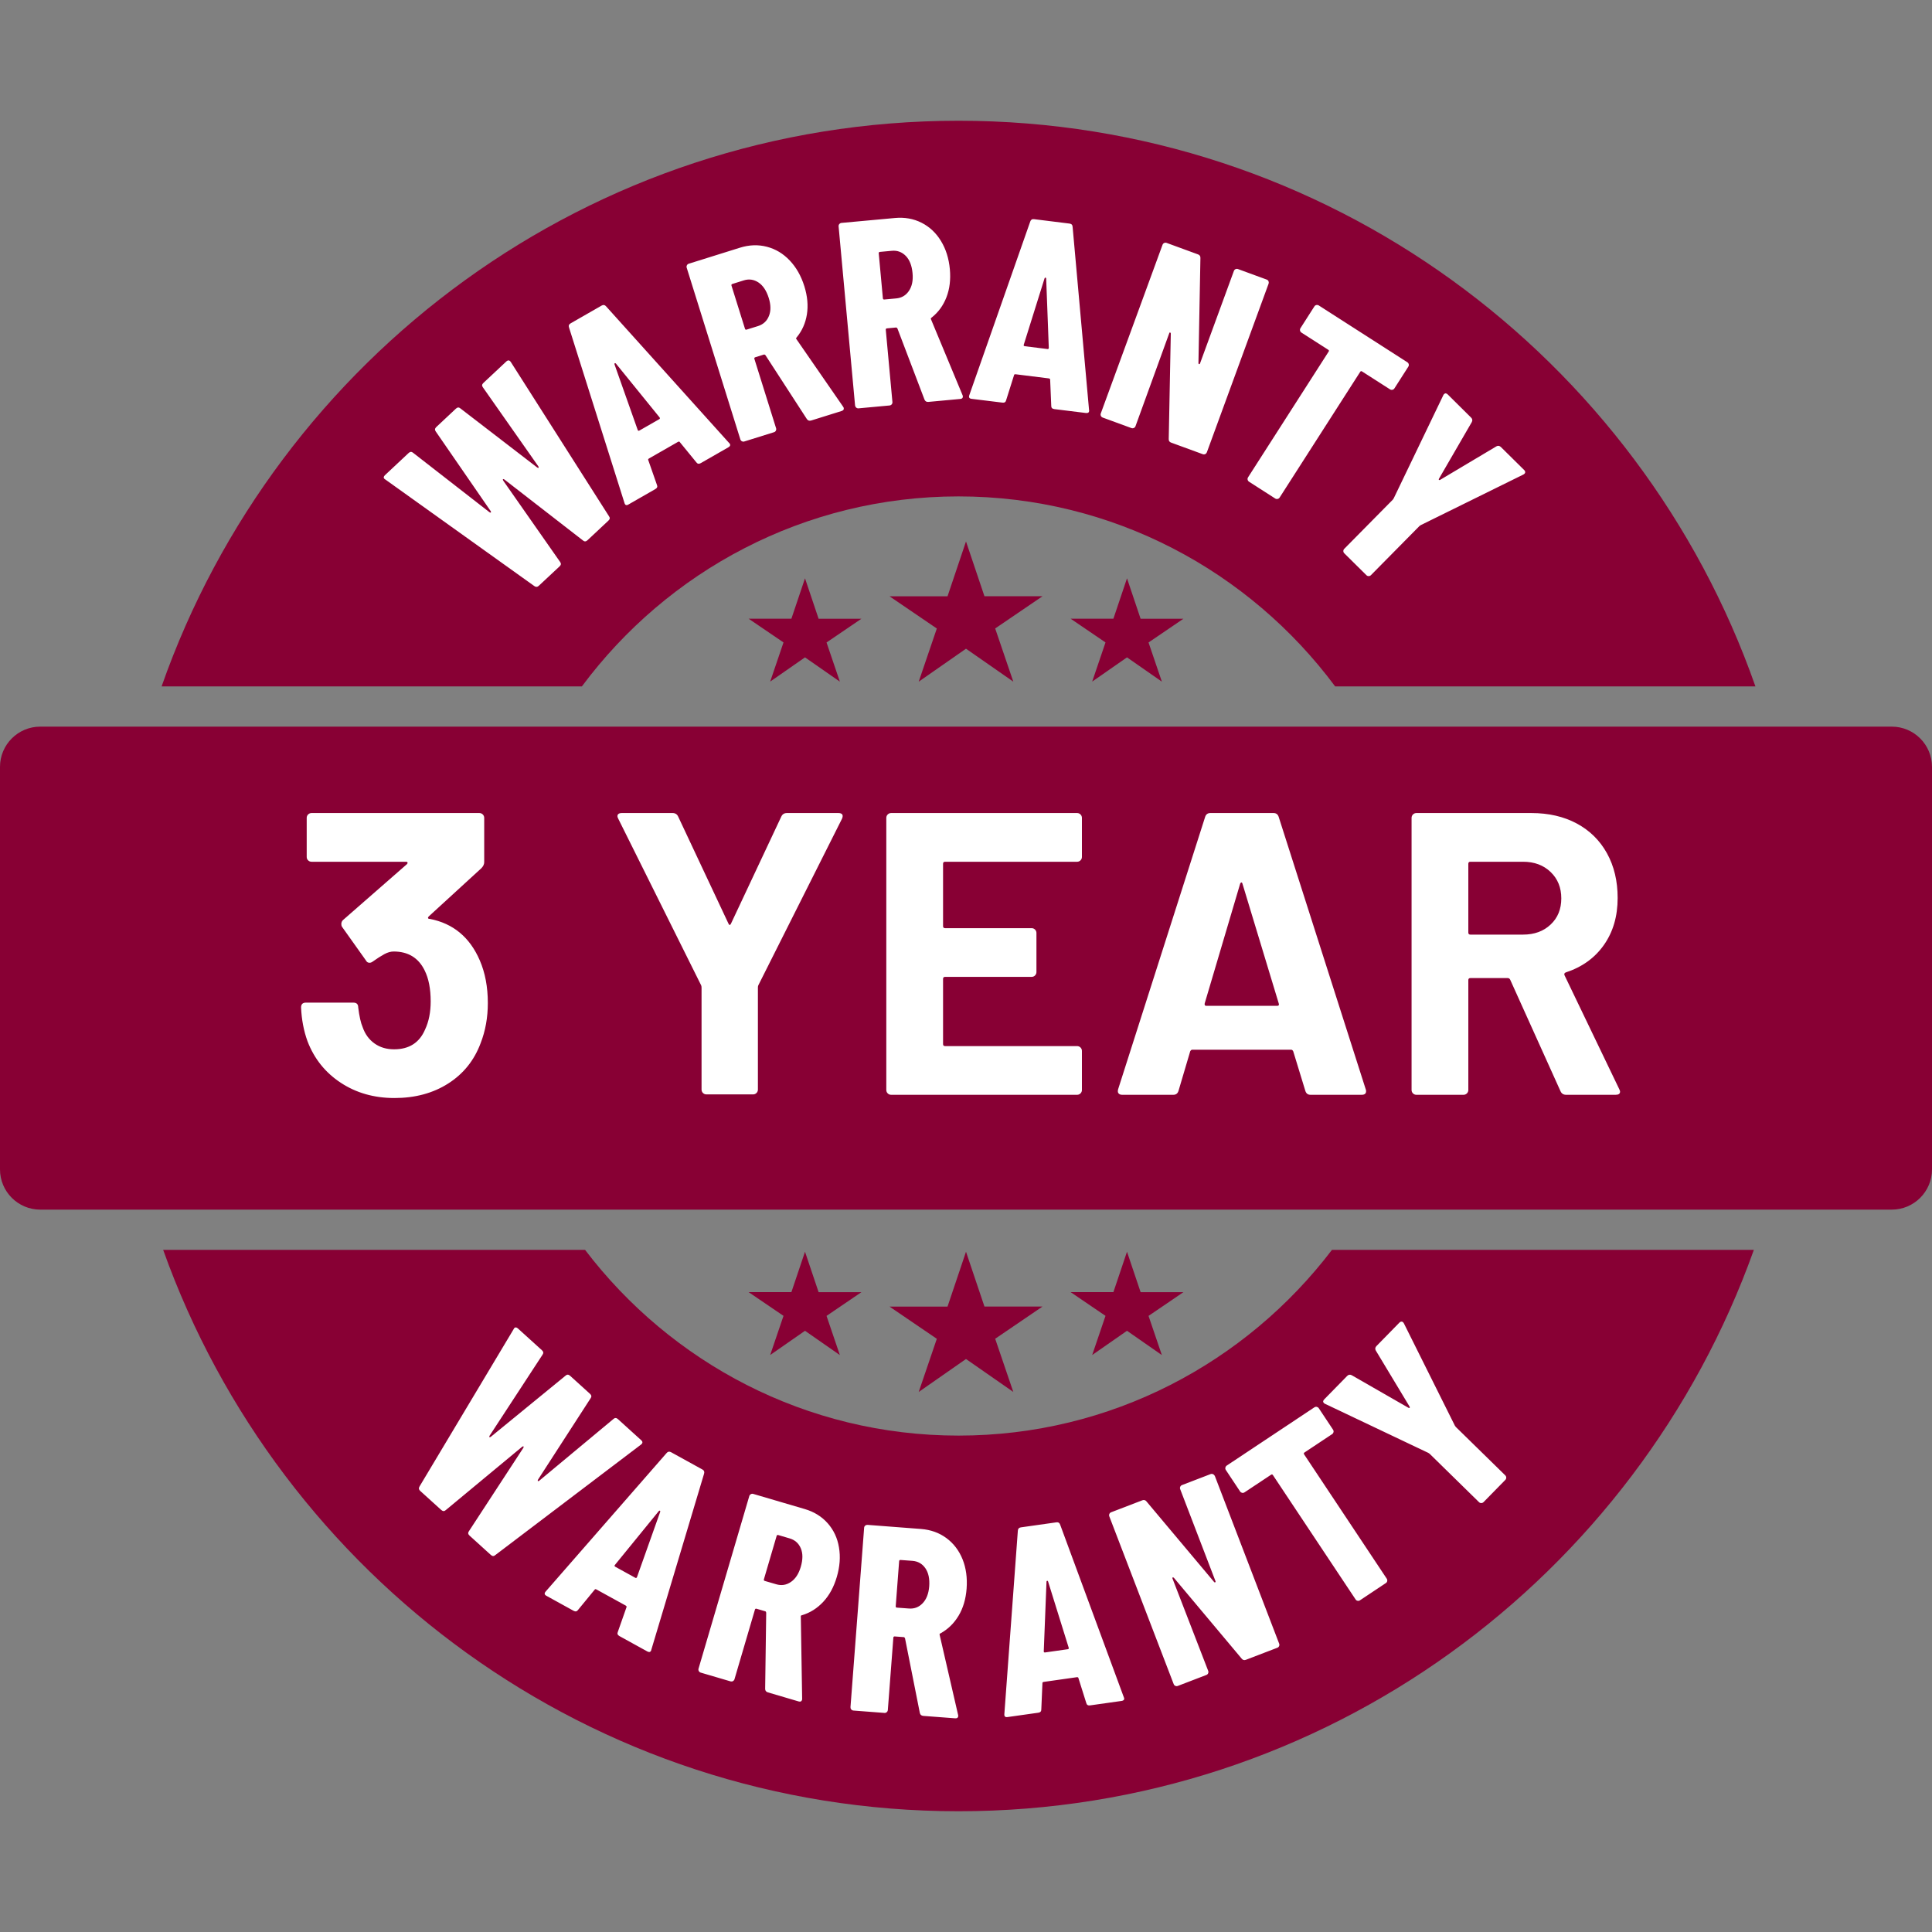
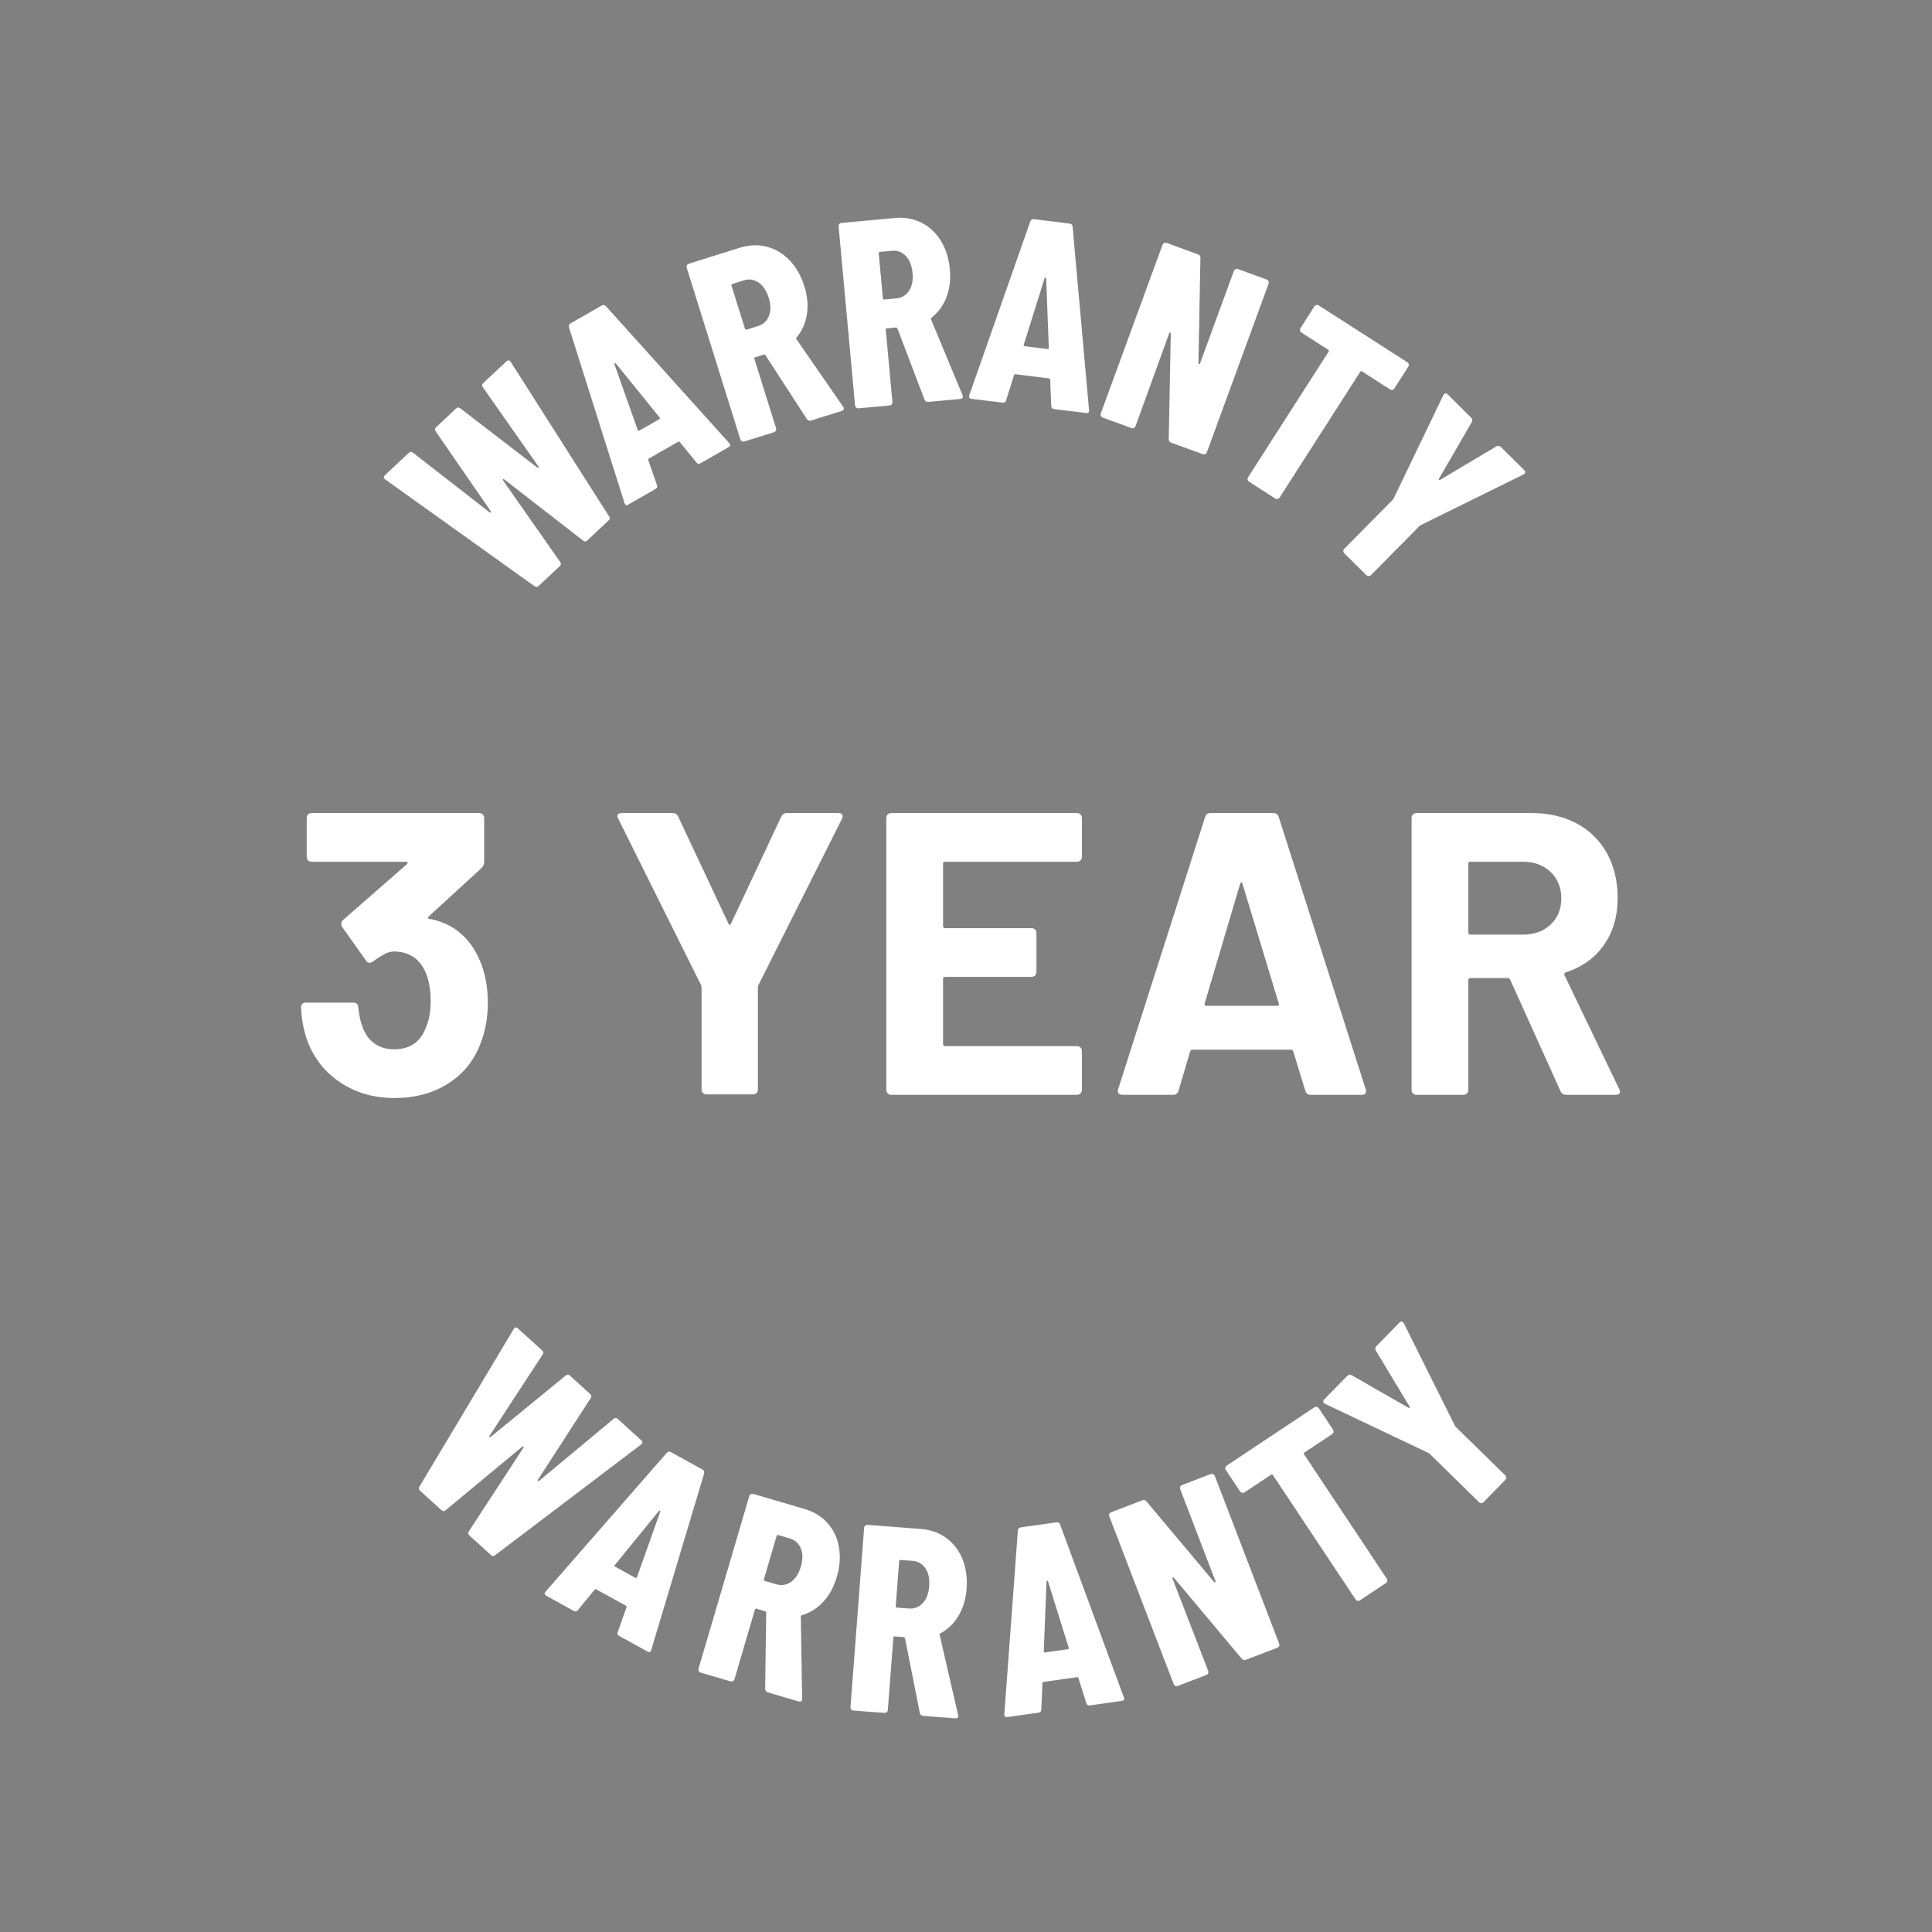
<svg xmlns="http://www.w3.org/2000/svg" version="1.1" id="Layer_1" x="0px" y="0px" viewBox="0 0 48 48" style="enable-background:new 0 0 48 48;">
  <rect x="0" y="0" width="48" height="48" fill="#808080" stroke="none" />
  <style type="text/css">
	.st0{fill:#880034;}
	.st1{fill:#FFFFFF;}
</style>
  <g>
    <g>
-       <path class="st0" d="M20.338,15.373L20,14.368l-0.338,1.004H18.6l0.866,0.589l-0.331,0.973L20,16.332l0.866,0.603l-0.331-0.973&#10;   l0.866-0.589H20.338z M24.459,14.815L24,13.452l-0.459,1.363H22.1l1.175,0.8l-0.45,1.321L24,16.117l1.175,0.818l-0.45-1.321&#10;   l1.175-0.8H24.459z M28.338,15.373L28,14.368l-0.338,1.004H26.6l0.866,0.589l-0.331,0.973L28,16.332l0.866,0.603l-0.331-0.973&#10;   l0.866-0.589H28.338z M23.814,35.667c-3.789,0-7.147-1.815-9.278-4.614H4.054C6.955,39.176,14.694,45,23.814,45&#10;   s16.859-5.824,19.76-13.947H33.092C30.961,33.852,27.604,35.667,23.814,35.667z M23.814,12.333c3.837,0,7.231,1.861,9.357,4.72&#10;   h10.442C40.742,8.874,32.974,3,23.814,3S6.886,8.874,4.015,17.053h10.442C16.583,14.194,19.977,12.333,23.814,12.333z&#10;    M28.338,32.103L28,31.099l-0.338,1.004H26.6l0.866,0.589l-0.331,0.973L28,33.063l0.866,0.603l-0.331-0.973l0.866-0.589H28.338z&#10;    M47,18.053H1c-0.552,0-1,0.448-1,1v10c0,0.552,0.448,1,1,1h46c0.552,0,1-0.448,1-1v-10C48,18.501,47.552,18.053,47,18.053z&#10;    M20.338,32.103L20,31.099l-0.338,1.004H18.6l0.866,0.589l-0.331,0.973L20,33.063l0.866,0.603l-0.331-0.973l0.866-0.589H20.338z&#10;    M24.459,32.462L24,31.099l-0.459,1.363H22.1l1.175,0.8l-0.45,1.321L24,33.764l1.175,0.818l-0.45-1.321l1.175-0.8H24.459z" />
-     </g>
+       </g>
  </g>
  <g>
    <g>
      <path class="st1" d="M23.48,21.41h3.28c0.033,0,0.062-0.012,0.085-0.035c0.023-0.023,0.035-0.051,0.035-0.085v-0.97&#10;   c0-0.033-0.012-0.062-0.035-0.085S26.793,20.2,26.76,20.2h-4.62c-0.033,0-0.062,0.012-0.085,0.035s-0.035,0.052-0.035,0.085v6.76&#10;   c0,0.034,0.012,0.062,0.035,0.085c0.023,0.023,0.052,0.035,0.085,0.035h4.62c0.033,0,0.062-0.012,0.085-0.035&#10;   c0.023-0.023,0.035-0.051,0.035-0.085v-0.97c0-0.033-0.012-0.062-0.035-0.085s-0.052-0.035-0.085-0.035h-3.28&#10;   c-0.033,0-0.05-0.017-0.05-0.05v-1.62c0-0.033,0.017-0.05,0.05-0.05h2.15c0.033,0,0.062-0.011,0.085-0.035&#10;   c0.023-0.023,0.035-0.052,0.035-0.085v-0.97c0-0.033-0.012-0.062-0.035-0.085c-0.023-0.023-0.052-0.035-0.085-0.035h-2.15&#10;   c-0.033,0-0.05-0.017-0.05-0.05v-1.55C23.43,21.427,23.447,21.41,23.48,21.41z M24.904,10.003&#10;   c0.052,0.007,0.084-0.014,0.094-0.062l0.196-0.621c0.002-0.018,0.017-0.024,0.043-0.021l0.818,0.102&#10;   c0.026,0.003,0.038,0.016,0.036,0.038l0.027,0.642c-0.002,0.048,0.023,0.076,0.076,0.083l0.786,0.097&#10;   c0.048,0.006,0.075-0.011,0.08-0.05l-0.003-0.027l-0.408-4.546c-0.002-0.049-0.028-0.077-0.076-0.083l-0.884-0.11&#10;   c-0.048-0.006-0.079,0.015-0.094,0.062l-1.512,4.309c-0.02,0.055-0.002,0.086,0.055,0.093L24.904,10.003z M25.952,6.914&#10;   c0.006-0.013,0.013-0.018,0.022-0.017s0.015,0.008,0.018,0.022l0.065,1.724c-0.002,0.022-0.013,0.032-0.03,0.029l-0.563-0.07&#10;   c-0.026-0.003-0.036-0.015-0.029-0.037L25.952,6.914z M34.604,12.414l-1.206,1.221c-0.016,0.016-0.023,0.034-0.023,0.056&#10;   c0,0.022,0.008,0.041,0.024,0.056l0.549,0.543c0.016,0.016,0.034,0.023,0.056,0.023c0.021,0,0.041-0.008,0.056-0.023l1.206-1.221&#10;   l0.033-0.023l2.55-1.257c0.028-0.016,0.042-0.034,0.044-0.054c0.001-0.02-0.007-0.04-0.026-0.058l-0.577-0.57&#10;   c-0.035-0.034-0.072-0.04-0.112-0.018l-1.4,0.834c-0.012,0.006-0.021,0.006-0.028,0s-0.006-0.016,0-0.028l0.817-1.41&#10;   c0.021-0.041,0.015-0.078-0.02-0.112L35.97,9.801c-0.035-0.034-0.065-0.037-0.093-0.009c-0.009,0.009-0.016,0.019-0.019,0.028&#10;   l-1.231,2.56L34.604,12.414z M21.273,10.127c0.017,0.014,0.036,0.02,0.058,0.018l0.769-0.071c0.021-0.002,0.04-0.011,0.054-0.028&#10;   c0.014-0.017,0.02-0.036,0.018-0.058l-0.165-1.794c-0.002-0.022,0.008-0.034,0.03-0.036l0.224-0.021&#10;   c0.013-0.001,0.025,0.007,0.035,0.023l0.673,1.768c0.018,0.042,0.05,0.062,0.098,0.057l0.789-0.073&#10;   c0.048-0.004,0.07-0.028,0.066-0.072l-0.009-0.025l-0.783-1.883c-0.005-0.008-0.006-0.016-0.002-0.023&#10;   c0.003-0.007,0.01-0.013,0.018-0.019c0.165-0.13,0.288-0.298,0.368-0.504c0.08-0.206,0.108-0.438,0.085-0.697&#10;   c-0.025-0.268-0.098-0.501-0.221-0.702c-0.122-0.201-0.283-0.352-0.482-0.453c-0.2-0.101-0.42-0.14-0.661-0.118l-1.328,0.122&#10;   c-0.022,0.002-0.04,0.012-0.054,0.028c-0.014,0.017-0.02,0.036-0.018,0.058l0.409,4.449&#10;   C21.247,10.095,21.256,10.113,21.273,10.127z M21.862,6.258l0.295-0.027c0.136-0.013,0.251,0.03,0.347,0.127&#10;   c0.095,0.098,0.151,0.24,0.168,0.429c0.017,0.18-0.013,0.326-0.089,0.439s-0.182,0.176-0.317,0.188l-0.295,0.027&#10;   c-0.022,0.002-0.034-0.008-0.036-0.03l-0.103-1.117C21.83,6.272,21.84,6.261,21.862,6.258z M36.171,35.454l-0.024-0.032&#10;   l-1.268-2.544c-0.016-0.028-0.034-0.042-0.054-0.043c-0.02-0.001-0.04,0.007-0.058,0.026l-0.568,0.58&#10;   c-0.034,0.035-0.04,0.072-0.018,0.112l0.841,1.396c0.006,0.012,0.006,0.022,0,0.028c-0.006,0.006-0.016,0.007-0.028,0&#10;   l-1.413-0.811c-0.041-0.021-0.078-0.015-0.112,0.02l-0.568,0.58c-0.034,0.035-0.037,0.066-0.008,0.093&#10;   c0.009,0.009,0.019,0.016,0.028,0.019l2.566,1.219l0.033,0.023l1.226,1.201c0.016,0.016,0.035,0.023,0.057,0.022&#10;   c0.021,0,0.04-0.008,0.056-0.024l0.54-0.551c0.016-0.016,0.023-0.035,0.023-0.057c0-0.021-0.008-0.04-0.024-0.056L36.171,35.454z&#10;    M40.23,27.06l-1.36-2.83c-0.014-0.033-0.003-0.056,0.03-0.07c0.407-0.133,0.723-0.361,0.95-0.685&#10;   c0.227-0.323,0.34-0.711,0.34-1.165c0-0.42-0.088-0.79-0.265-1.11s-0.427-0.566-0.75-0.74c-0.323-0.173-0.698-0.26-1.125-0.26&#10;   h-2.86c-0.033,0-0.062,0.012-0.085,0.035s-0.035,0.052-0.035,0.085v6.76c0,0.034,0.012,0.062,0.035,0.085&#10;   c0.023,0.023,0.052,0.035,0.085,0.035h1.17c0.033,0,0.062-0.012,0.085-0.035c0.023-0.023,0.035-0.051,0.035-0.085v-2.73&#10;   c0-0.033,0.017-0.05,0.05-0.05h0.93c0.026,0,0.046,0.013,0.06,0.04l1.25,2.77c0.026,0.06,0.073,0.09,0.14,0.09h1.23&#10;   c0.073,0,0.11-0.026,0.11-0.08C40.25,27.107,40.243,27.087,40.23,27.06z M38.525,22.97c-0.177,0.167-0.405,0.25-0.685,0.25h-1.31&#10;   c-0.033,0-0.05-0.017-0.05-0.05v-1.71c0-0.033,0.017-0.05,0.05-0.05h1.31c0.28,0,0.508,0.085,0.685,0.255s0.265,0.389,0.265,0.655&#10;   S38.702,22.804,38.525,22.97z M33,8.69c0.019,0.012,0.022,0.027,0.01,0.045l-2.002,3.123c-0.012,0.019-0.016,0.039-0.011,0.06&#10;   c0.005,0.021,0.017,0.038,0.035,0.05l0.65,0.417c0.019,0.012,0.038,0.015,0.06,0.011c0.021-0.005,0.038-0.016,0.05-0.035&#10;   l2.002-3.123c0.012-0.019,0.027-0.022,0.045-0.01l0.695,0.445c0.019,0.012,0.038,0.016,0.06,0.011&#10;   c0.021-0.004,0.038-0.016,0.05-0.035l0.345-0.539c0.012-0.019,0.016-0.038,0.011-0.06c-0.005-0.021-0.017-0.038-0.035-0.05&#10;   l-2.2-1.411c-0.019-0.012-0.038-0.015-0.06-0.011c-0.021,0.005-0.038,0.016-0.05,0.035L32.31,8.153&#10;   c-0.012,0.019-0.016,0.039-0.011,0.06c0.005,0.021,0.017,0.038,0.035,0.05L33,8.69z M31.64,20.2h-1.57&#10;   c-0.066,0-0.11,0.033-0.13,0.1l-2.16,6.76c-0.013,0.047-0.01,0.082,0.01,0.105c0.02,0.023,0.05,0.035,0.09,0.035h1.27&#10;   c0.067,0,0.11-0.033,0.13-0.1l0.29-0.98c0.014-0.026,0.03-0.04,0.05-0.04h2.46c0.02,0,0.037,0.014,0.05,0.04l0.3,0.98&#10;   c0.02,0.067,0.063,0.1,0.13,0.1h1.27c0.073,0,0.11-0.03,0.11-0.09c0-0.02-0.003-0.037-0.01-0.05l-2.16-6.76&#10;   C31.75,20.233,31.707,20.2,31.64,20.2z M31.73,24.99h-1.76c-0.034,0-0.047-0.02-0.04-0.06l0.88-2.97&#10;   c0.006-0.02,0.017-0.031,0.03-0.035c0.014-0.003,0.023,0.008,0.03,0.035l0.9,2.97C31.783,24.97,31.77,24.99,31.73,24.99z&#10;    M27.396,10.374l0.713,0.261c0.021,0.008,0.041,0.007,0.061-0.002c0.02-0.009,0.034-0.024,0.041-0.044l0.84-2.314&#10;   c0.004-0.013,0.012-0.017,0.022-0.013c0.011,0.004,0.016,0.013,0.015,0.026l-0.051,2.617c-0.003,0.046,0.017,0.076,0.058,0.091&#10;   l0.787,0.288c0.021,0.008,0.041,0.007,0.061-0.002c0.02-0.009,0.033-0.024,0.041-0.044l1.534-4.19&#10;   c0.007-0.021,0.006-0.041-0.002-0.061c-0.009-0.02-0.024-0.033-0.045-0.041l-0.713-0.261c-0.021-0.008-0.041-0.007-0.061,0.002&#10;   c-0.02,0.009-0.033,0.024-0.041,0.044L29.814,9.03c-0.004,0.013-0.012,0.018-0.023,0.016c-0.011-0.001-0.016-0.009-0.016-0.023&#10;   l0.049-2.61c0.003-0.046-0.017-0.077-0.058-0.092l-0.781-0.286c-0.021-0.008-0.041-0.007-0.061,0.002&#10;   c-0.02,0.009-0.033,0.024-0.041,0.044l-1.534,4.19c-0.008,0.021-0.007,0.041,0.002,0.061S27.376,10.366,27.396,10.374z&#10;    M26.34,37.882c-0.015-0.047-0.047-0.067-0.095-0.06l-0.882,0.125c-0.048,0.007-0.073,0.035-0.075,0.084l-0.335,4.553&#10;   c-0.005,0.059,0.021,0.084,0.078,0.076l0.765-0.108c0.052-0.007,0.077-0.035,0.075-0.084l0.028-0.65&#10;   c-0.002-0.018,0.009-0.028,0.035-0.032l0.817-0.116c0.026-0.004,0.041,0.005,0.044,0.027l0.193,0.613&#10;   c0.011,0.047,0.043,0.067,0.095,0.06l0.784-0.111c0.048-0.007,0.069-0.03,0.063-0.069l-0.01-0.025L26.34,37.882z M26.531,40.974&#10;   l-0.562,0.08c-0.026,0.004-0.039-0.005-0.037-0.028L26,39.296c0.002-0.014,0.008-0.021,0.017-0.022&#10;   c0.009-0.001,0.016,0.004,0.022,0.017l0.513,1.647C26.556,40.959,26.549,40.972,26.531,40.974z M30.136,36.625&#10;   c-0.02-0.009-0.04-0.009-0.061-0.001l-0.708,0.272c-0.021,0.008-0.035,0.022-0.044,0.042c-0.009,0.02-0.01,0.04-0.001,0.061&#10;   l0.877,2.286c0.005,0.012,0.002,0.021-0.007,0.027c-0.009,0.006-0.019,0.003-0.027-0.007l-1.679-2&#10;   c-0.028-0.036-0.062-0.046-0.104-0.031l-0.776,0.298c-0.021,0.008-0.036,0.022-0.044,0.042c-0.009,0.02-0.009,0.04-0.001,0.061&#10;   l1.599,4.166c0.008,0.021,0.021,0.035,0.042,0.044s0.04,0.009,0.061,0.001l0.709-0.272c0.021-0.008,0.035-0.021,0.044-0.042&#10;   s0.009-0.04,0.001-0.061l-0.888-2.296c-0.005-0.012-0.002-0.021,0.008-0.024s0.02,0,0.029,0.01l1.682,2.006&#10;   c0.028,0.036,0.062,0.046,0.104,0.031l0.783-0.3c0.021-0.008,0.035-0.021,0.044-0.042s0.009-0.04,0.001-0.061l-1.598-4.166&#10;   C30.17,36.649,30.156,36.634,30.136,36.625z M19.55,20.2c-0.067,0-0.113,0.03-0.14,0.09l-1.25,2.66c-0.02,0.04-0.04,0.04-0.06,0&#10;   l-1.25-2.66c-0.026-0.06-0.073-0.09-0.14-0.09h-1.26c-0.073,0-0.11,0.027-0.11,0.08c0,0.013,0.006,0.033,0.02,0.06l2.06,4.14&#10;   c0.006,0.014,0.01,0.034,0.01,0.06v2.53c0,0.033,0.012,0.062,0.035,0.085s0.052,0.035,0.085,0.035h1.16&#10;   c0.033,0,0.062-0.012,0.085-0.035c0.023-0.023,0.035-0.052,0.035-0.085v-2.53c0-0.026,0.003-0.046,0.01-0.06l2.08-4.14&#10;   c0.02-0.047,0.021-0.082,0.005-0.105S20.877,20.2,20.83,20.2H19.55z M20.564,37.845c-0.148-0.167-0.338-0.285-0.57-0.353&#10;   l-1.279-0.376c-0.021-0.006-0.042-0.004-0.061,0.006c-0.019,0.011-0.032,0.026-0.038,0.047l-1.261,4.287&#10;   c-0.006,0.021-0.004,0.042,0.006,0.061c0.011,0.019,0.026,0.032,0.047,0.038l0.741,0.218c0.021,0.006,0.042,0.004,0.061-0.006&#10;   c0.019-0.011,0.032-0.026,0.038-0.047l0.508-1.729c0.006-0.021,0.02-0.029,0.041-0.022l0.215,0.063&#10;   c0.013,0.003,0.021,0.015,0.024,0.035l-0.026,1.891c0,0.046,0.023,0.076,0.07,0.089l0.76,0.224c0.046,0.014,0.076,0,0.088-0.043&#10;   l0.001-0.027l-0.033-2.04c-0.002-0.01,0-0.017,0.006-0.022c0.006-0.005,0.014-0.008,0.024-0.01&#10;   c0.201-0.06,0.377-0.171,0.528-0.333c0.151-0.162,0.263-0.368,0.336-0.617c0.076-0.257,0.094-0.502,0.054-0.734&#10;   C20.806,38.212,20.712,38.013,20.564,37.845z M19.895,38.928c-0.051,0.173-0.132,0.298-0.245,0.375&#10;   c-0.112,0.077-0.233,0.097-0.364,0.058l-0.285-0.083c-0.021-0.006-0.029-0.02-0.022-0.041l0.316-1.077&#10;   c0.006-0.021,0.02-0.028,0.041-0.022l0.285,0.084c0.13,0.039,0.222,0.121,0.275,0.246C19.949,38.593,19.948,38.747,19.895,38.928z&#10;    M23.514,38.214c-0.18-0.133-0.39-0.208-0.631-0.227l-1.329-0.102c-0.022-0.001-0.042,0.005-0.058,0.019&#10;   c-0.017,0.014-0.026,0.032-0.027,0.054l-0.339,4.455c-0.001,0.022,0.005,0.042,0.019,0.058s0.032,0.025,0.054,0.027l0.77,0.059&#10;   c0.022,0.002,0.041-0.004,0.058-0.019s0.025-0.032,0.027-0.054l0.137-1.796c0.001-0.022,0.013-0.032,0.035-0.031l0.224,0.017&#10;   c0.013,0.001,0.023,0.011,0.031,0.029l0.368,1.855c0.01,0.045,0.039,0.069,0.087,0.073l0.79,0.06&#10;   c0.048,0.004,0.074-0.016,0.078-0.06l-0.005-0.027l-0.458-1.987c-0.004-0.009-0.003-0.017,0.002-0.023&#10;   c0.004-0.006,0.012-0.011,0.021-0.015c0.184-0.101,0.333-0.246,0.447-0.436s0.18-0.414,0.2-0.673&#10;   c0.02-0.268-0.013-0.511-0.1-0.729C23.827,38.523,23.693,38.347,23.514,38.214z M22.924,39.831&#10;   c-0.094,0.099-0.208,0.143-0.344,0.132l-0.296-0.022c-0.022-0.001-0.032-0.013-0.03-0.035l0.085-1.119&#10;   c0.002-0.021,0.014-0.032,0.036-0.03l0.296,0.022c0.136,0.011,0.243,0.072,0.32,0.184s0.109,0.262,0.095,0.451&#10;   C23.071,39.593,23.018,39.732,22.924,39.831z M15.612,12.535l0.67-0.384c0.046-0.026,0.059-0.062,0.039-0.105l-0.215-0.615&#10;   c-0.009-0.015-0.001-0.029,0.021-0.042l0.716-0.41c0.022-0.013,0.04-0.01,0.05,0.009l0.407,0.498&#10;   c0.028,0.04,0.065,0.046,0.111,0.02l0.687-0.394c0.042-0.024,0.053-0.053,0.034-0.088l-0.019-0.02l-3.054-3.392&#10;   c-0.032-0.038-0.068-0.044-0.11-0.021l-0.773,0.443c-0.042,0.024-0.055,0.059-0.038,0.105l1.376,4.354&#10;   C15.529,12.55,15.562,12.564,15.612,12.535z M15.274,9.024c0.007-0.004,0.017-0.002,0.027,0.007l1.087,1.34&#10;   c0.011,0.019,0.009,0.033-0.006,0.042l-0.493,0.282c-0.023,0.013-0.038,0.009-0.045-0.012l-0.577-1.631&#10;   C15.264,9.038,15.266,9.029,15.274,9.024z M19.786,8.425c-0.007-0.007-0.009-0.014-0.007-0.022&#10;   c0.002-0.007,0.007-0.015,0.014-0.021c0.134-0.162,0.219-0.352,0.254-0.57c0.035-0.219,0.014-0.452-0.063-0.7&#10;   c-0.08-0.256-0.201-0.469-0.363-0.64c-0.162-0.171-0.351-0.285-0.567-0.341c-0.216-0.057-0.439-0.049-0.67,0.023l-1.272,0.398&#10;   c-0.021,0.006-0.037,0.02-0.046,0.039c-0.01,0.02-0.012,0.04-0.005,0.061l1.333,4.265c0.007,0.021,0.02,0.037,0.039,0.046&#10;   c0.019,0.01,0.039,0.012,0.06,0.005l0.737-0.23c0.021-0.006,0.037-0.02,0.046-0.039c0.01-0.02,0.012-0.04,0.005-0.061l-0.538-1.72&#10;   c-0.007-0.021,0-0.035,0.021-0.042l0.214-0.067c0.012-0.004,0.025,0.001,0.039,0.015l1.029,1.587&#10;   c0.026,0.038,0.062,0.05,0.108,0.036l0.756-0.236c0.046-0.015,0.063-0.043,0.05-0.085l-0.014-0.023L19.786,8.425z M19.104,7.85&#10;   c-0.05,0.126-0.141,0.21-0.271,0.251L18.55,8.189c-0.021,0.007-0.035,0-0.041-0.021l-0.335-1.071&#10;   c-0.007-0.021,0-0.035,0.021-0.042l0.284-0.089c0.13-0.041,0.252-0.023,0.365,0.052s0.198,0.203,0.255,0.384&#10;   C19.153,7.575,19.155,7.724,19.104,7.85z M11.94,25.92c0.12-0.307,0.18-0.64,0.18-1c0-0.4-0.067-0.753-0.2-1.06&#10;   c-0.247-0.573-0.66-0.917-1.24-1.03c-0.026,0-0.042-0.006-0.045-0.02c-0.003-0.013,0.001-0.026,0.015-0.04l1.31-1.2&#10;   c0.046-0.047,0.07-0.097,0.07-0.15v-1.1c0-0.033-0.012-0.062-0.035-0.085c-0.023-0.023-0.052-0.035-0.085-0.035H7.74&#10;   c-0.033,0-0.062,0.012-0.085,0.035s-0.035,0.052-0.035,0.085v0.97c0,0.034,0.011,0.062,0.035,0.085&#10;   c0.023,0.023,0.052,0.035,0.085,0.035h2.35c0.02,0,0.032,0.007,0.035,0.02c0.003,0.014-0.002,0.027-0.015,0.04l-1.59,1.39&#10;   c-0.027,0.026-0.04,0.06-0.04,0.1c0,0.027,0.006,0.05,0.02,0.07l0.59,0.83c0.02,0.04,0.05,0.06,0.09,0.06&#10;   c0.027,0,0.054-0.01,0.08-0.03c0.113-0.08,0.21-0.142,0.29-0.185c0.08-0.043,0.157-0.065,0.23-0.065c0.36,0,0.617,0.157,0.77,0.47&#10;   c0.1,0.2,0.15,0.457,0.15,0.77c0,0.267-0.046,0.5-0.14,0.7c-0.14,0.327-0.397,0.49-0.77,0.49c-0.187,0-0.349-0.048-0.485-0.145&#10;   S9.07,25.694,9.01,25.52c-0.046-0.106-0.083-0.27-0.11-0.49c0-0.08-0.04-0.12-0.12-0.12h-1.18c-0.08,0-0.12,0.04-0.12,0.12&#10;   c0.013,0.3,0.066,0.58,0.16,0.84c0.167,0.434,0.441,0.777,0.825,1.03s0.828,0.38,1.335,0.38c0.513,0,0.958-0.12,1.335-0.36&#10;   C11.512,26.68,11.78,26.347,11.94,25.92z M13.274,14.56c0.04,0.029,0.077,0.027,0.112-0.006l0.516-0.482&#10;   c0.039-0.036,0.043-0.073,0.013-0.112l-1.414-2.021c-0.009-0.016-0.01-0.027-0.004-0.033s0.018-0.004,0.033,0.006l1.954,1.516&#10;   c0.036,0.032,0.074,0.03,0.112-0.006l0.52-0.487c0.039-0.036,0.043-0.073,0.013-0.111l-2.438-3.83&#10;   c-0.033-0.048-0.07-0.052-0.112-0.013l-0.568,0.532c-0.039,0.036-0.043,0.073-0.013,0.111l1.378,1.964&#10;   c0.009,0.016,0.01,0.027,0.004,0.033c-0.007,0.006-0.018,0.004-0.033-0.006l-1.908-1.468c-0.037-0.032-0.074-0.03-0.112,0.006&#10;   l-0.487,0.456c-0.038,0.036-0.042,0.073-0.013,0.112l1.364,1.978c0.009,0.016,0.01,0.027,0.004,0.033&#10;   c-0.007,0.006-0.018,0.004-0.033-0.005l-1.898-1.477c-0.037-0.032-0.074-0.031-0.112,0.005l-0.588,0.551&#10;   c-0.035,0.033-0.04,0.064-0.012,0.093l0.023,0.015L13.274,14.56z M32.4,36.133c-0.012-0.019-0.009-0.034,0.009-0.046l0.688-0.457&#10;   c0.018-0.012,0.029-0.029,0.034-0.05s0-0.041-0.012-0.06l-0.354-0.533c-0.012-0.018-0.029-0.029-0.05-0.034s-0.041,0-0.06,0.012&#10;   l-2.177,1.447c-0.018,0.012-0.029,0.029-0.034,0.05s0,0.041,0.012,0.06l0.354,0.533c0.012,0.018,0.029,0.029,0.05,0.034&#10;   s0.041,0,0.06-0.012l0.66-0.438c0.018-0.012,0.033-0.009,0.045,0.009l2.054,3.089c0.012,0.019,0.029,0.03,0.05,0.034&#10;   c0.021,0.004,0.041,0,0.059-0.012l0.643-0.428c0.019-0.012,0.03-0.029,0.034-0.05s0-0.041-0.012-0.06L32.4,36.133z M17.451,36.509&#10;   l-0.78-0.43c-0.042-0.023-0.079-0.016-0.11,0.022l-3.003,3.439c-0.039,0.044-0.034,0.08,0.017,0.107l0.676,0.373&#10;   c0.046,0.025,0.083,0.018,0.11-0.022l0.413-0.503c0.009-0.016,0.024-0.017,0.047-0.004l0.723,0.398&#10;   c0.023,0.013,0.029,0.029,0.019,0.048l-0.213,0.606c-0.02,0.044-0.006,0.08,0.04,0.105l0.693,0.382&#10;   c0.042,0.023,0.073,0.018,0.092-0.017l0.007-0.026l1.31-4.372C17.507,36.567,17.493,36.532,17.451,36.509z M15.825,39.185&#10;   c-0.011,0.02-0.023,0.024-0.039,0.016l-0.497-0.274c-0.023-0.013-0.027-0.028-0.013-0.045l1.093-1.341&#10;   c0.01-0.01,0.02-0.012,0.027-0.008c0.007,0.004,0.01,0.013,0.007,0.027L15.825,39.185z M15.93,35.781l-0.577-0.523&#10;   c-0.039-0.036-0.077-0.037-0.112-0.004l-1.845,1.535c-0.015,0.01-0.026,0.012-0.033,0.006c-0.006-0.006-0.005-0.017,0.003-0.033&#10;   l1.307-2.022c0.029-0.039,0.024-0.076-0.015-0.111l-0.494-0.448c-0.039-0.035-0.077-0.037-0.112-0.004l-1.859,1.521&#10;   c-0.015,0.01-0.026,0.012-0.033,0.006c-0.006-0.006-0.005-0.017,0.003-0.033l1.316-2.014c0.029-0.039,0.024-0.076-0.015-0.111&#10;   l-0.597-0.541c-0.036-0.033-0.067-0.034-0.094-0.005l-0.013,0.024l-2.336,3.905c-0.026,0.042-0.021,0.079,0.015,0.111l0.523,0.474&#10;   c0.04,0.036,0.077,0.037,0.113,0.004l1.899-1.575c0.015-0.01,0.026-0.012,0.032-0.006s0.005,0.017-0.003,0.033l-1.352,2.071&#10;   c-0.029,0.039-0.024,0.076,0.015,0.111l0.528,0.479c0.039,0.036,0.076,0.037,0.112,0.004l3.617-2.743&#10;   C15.971,35.856,15.973,35.819,15.93,35.781z" />
    </g>
  </g>
</svg>